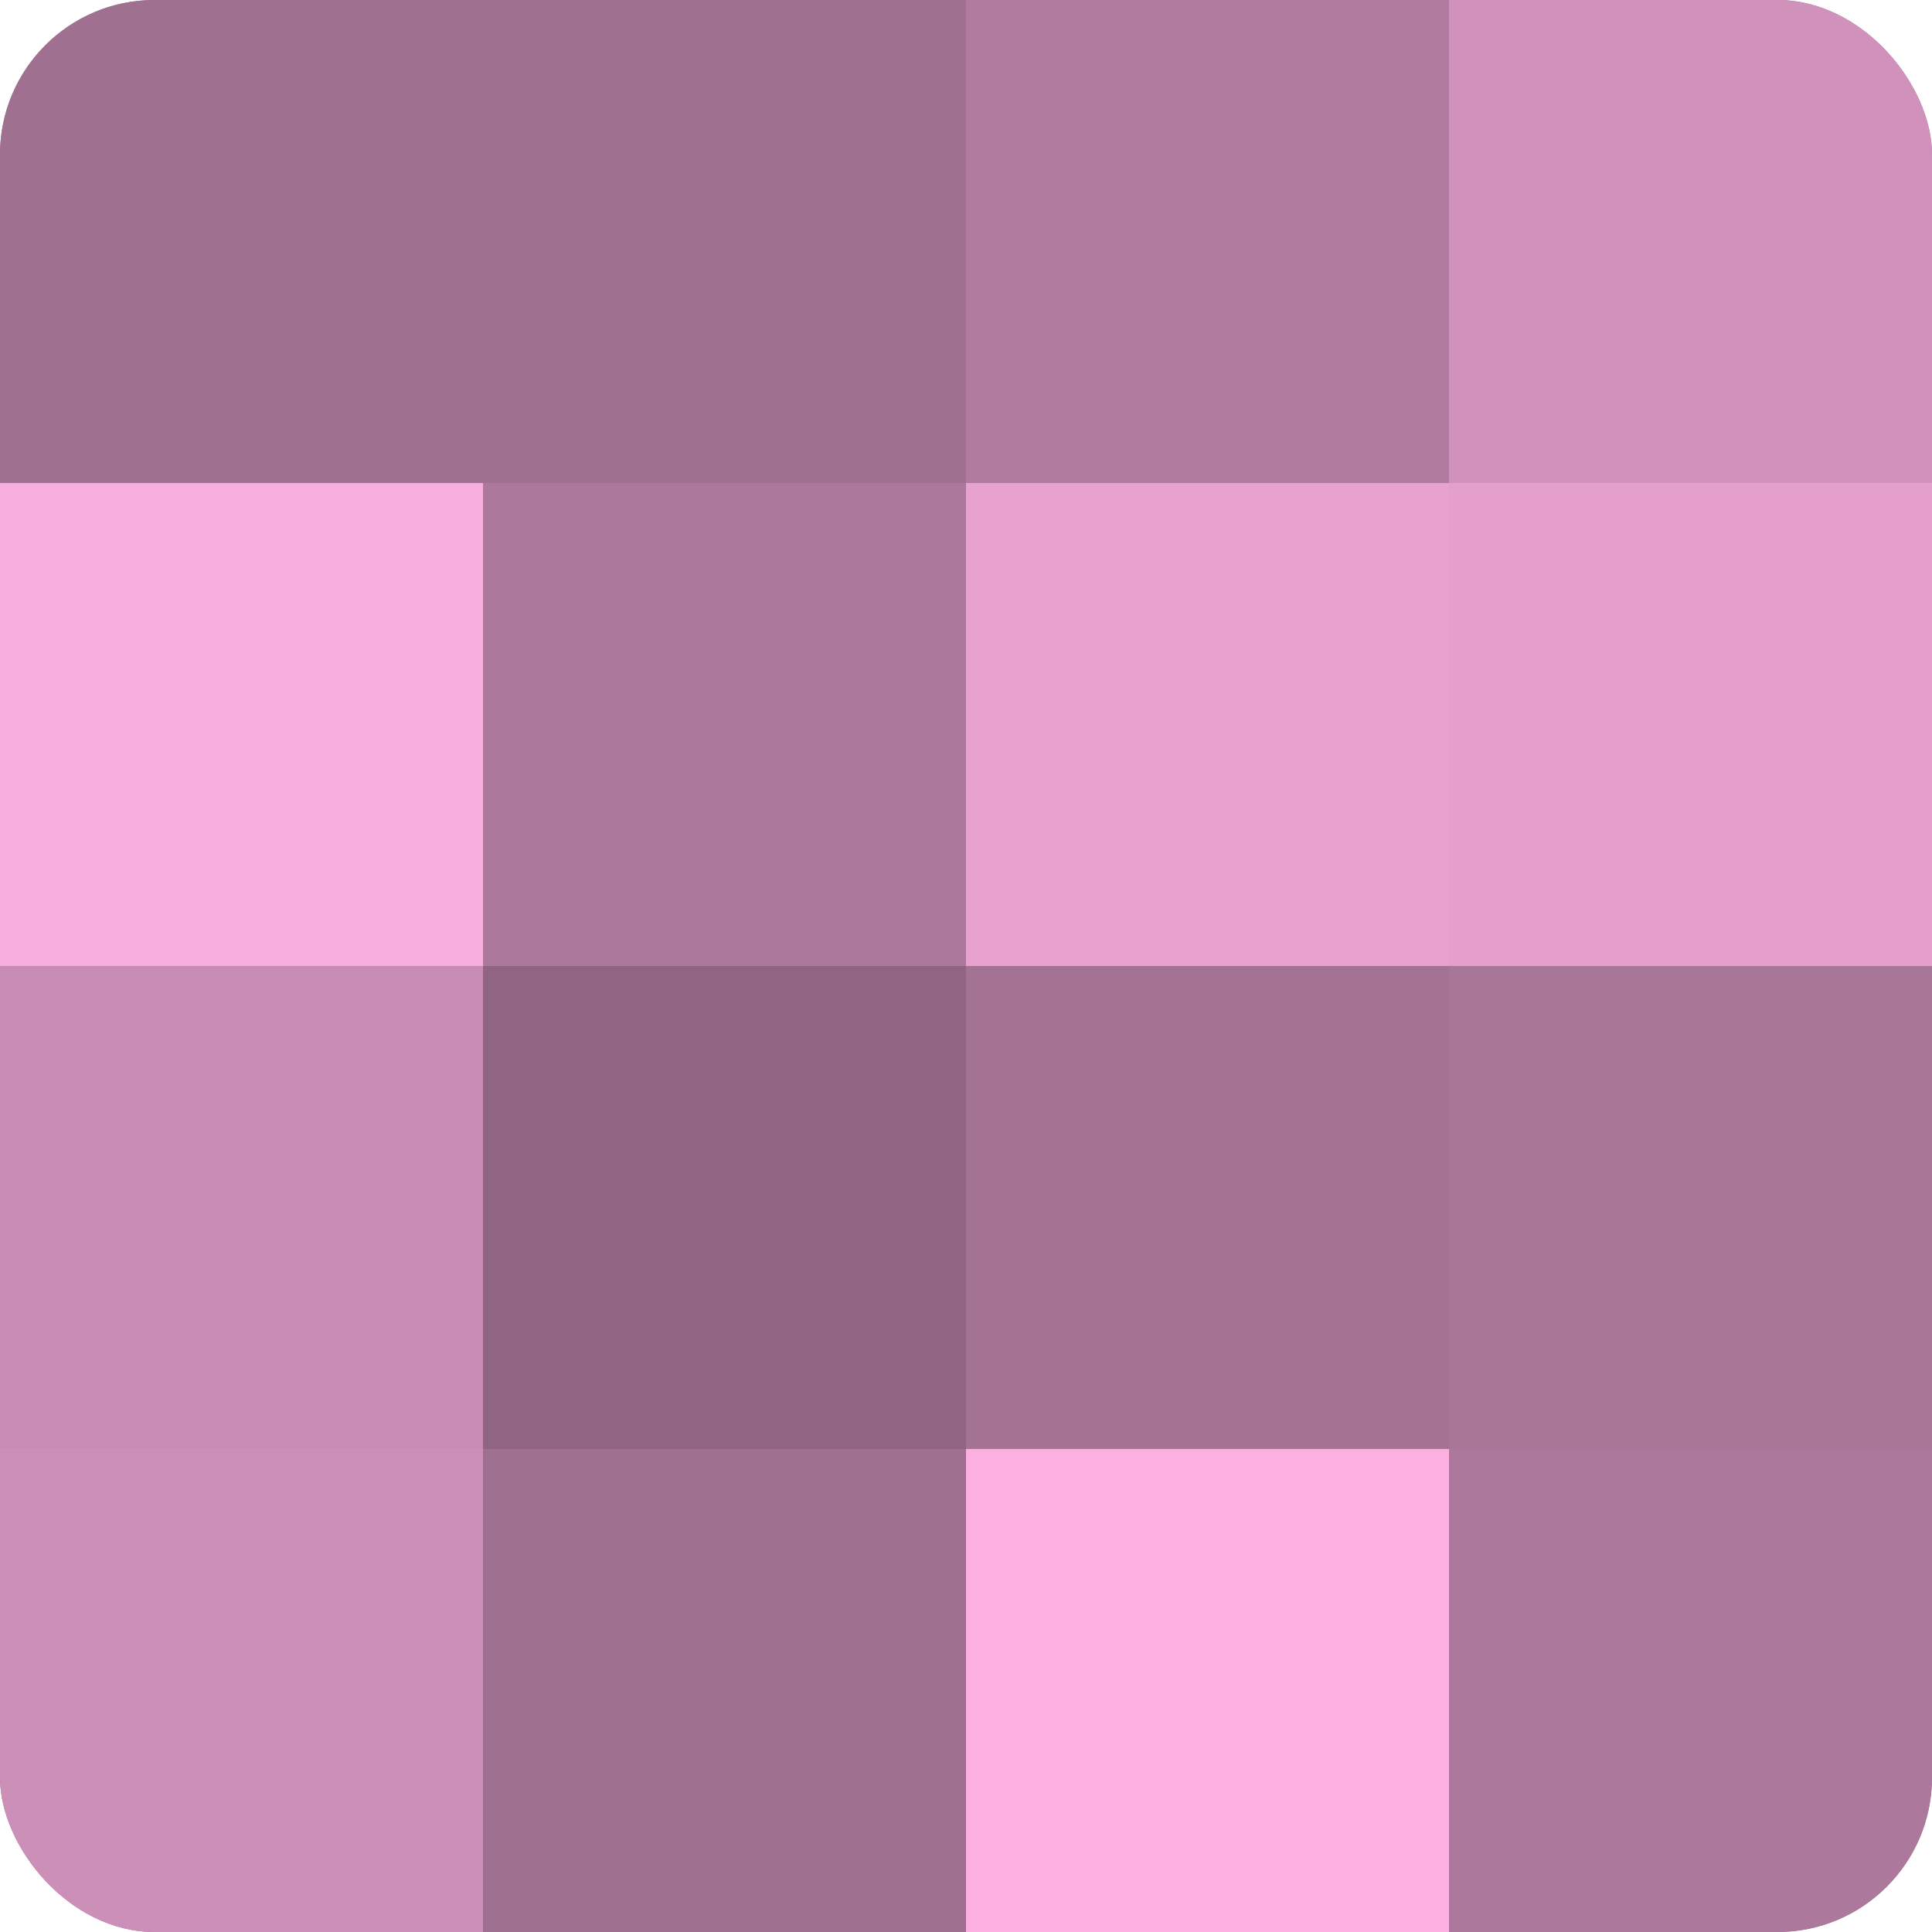
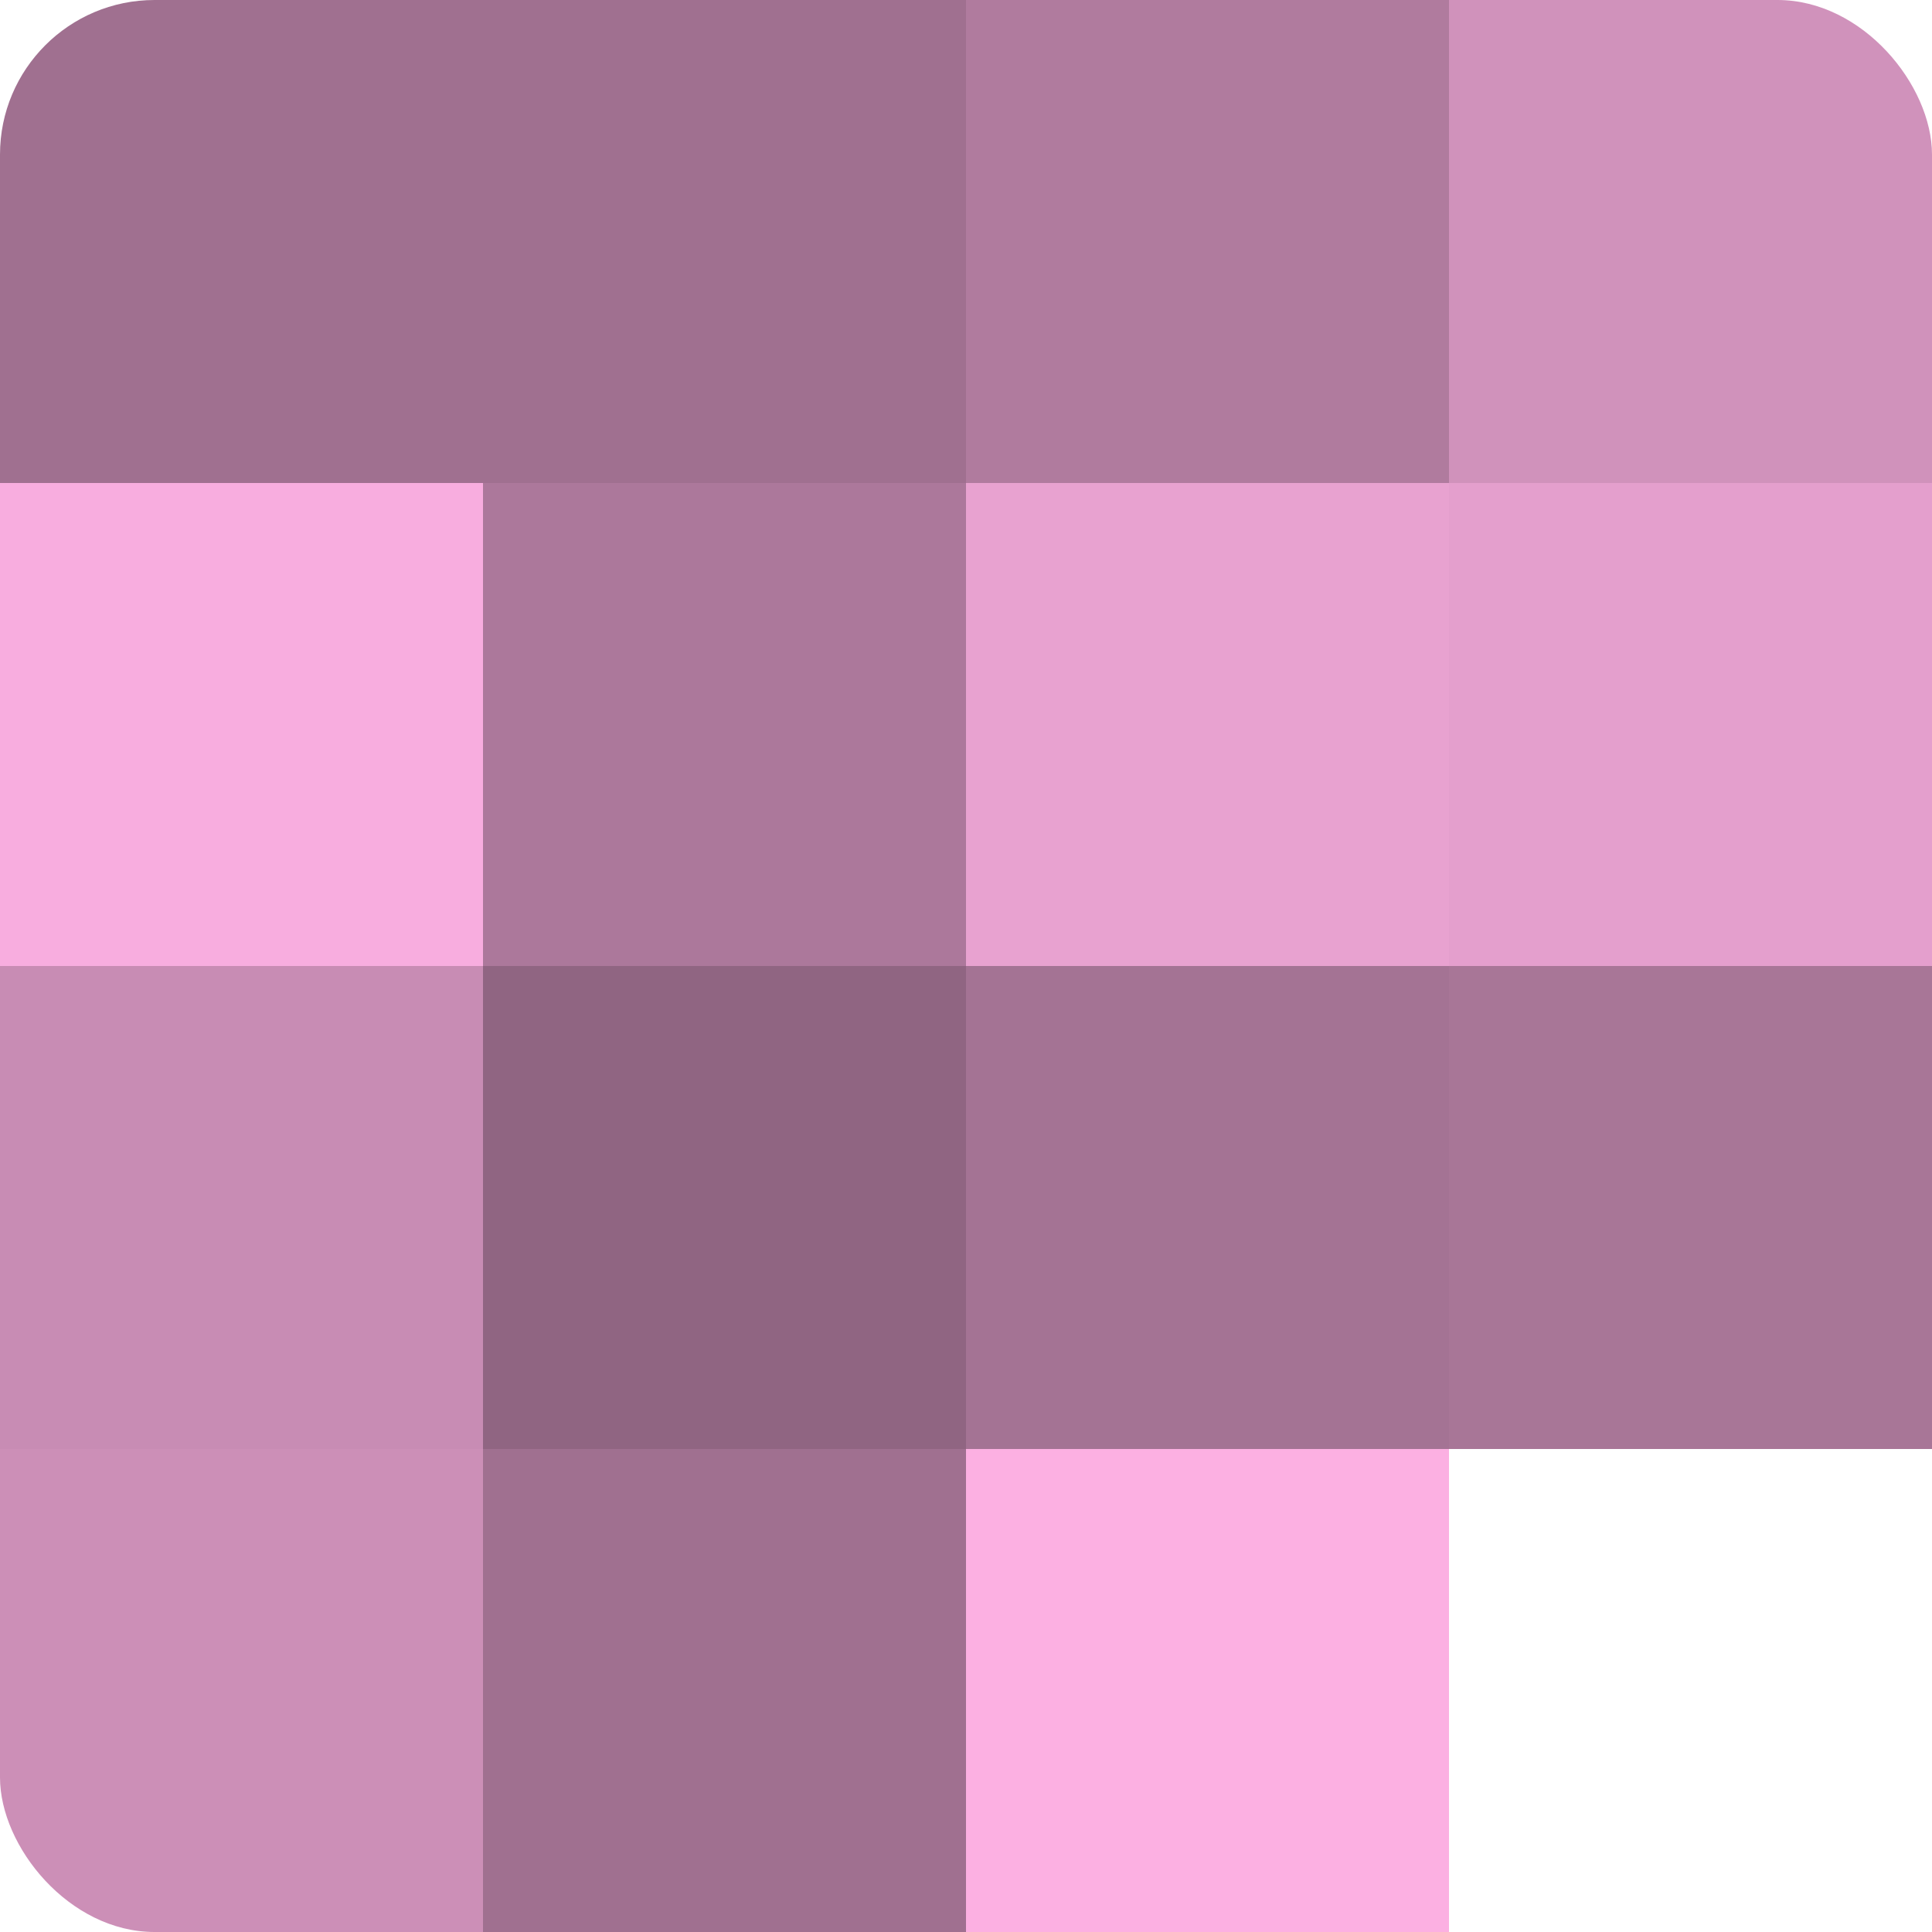
<svg xmlns="http://www.w3.org/2000/svg" width="60" height="60" viewBox="0 0 100 100" preserveAspectRatio="xMidYMid meet">
  <defs>
    <clipPath id="c" width="100" height="100">
      <rect width="100" height="100" rx="8" ry="8" />
    </clipPath>
  </defs>
  <g clip-path="url(#c)">
-     <rect width="100" height="100" fill="#a07090" />
    <rect width="25" height="25" fill="#a07090" />
    <rect y="25" width="25" height="25" fill="#f8addf" />
    <rect y="50" width="25" height="25" fill="#c88cb4" />
    <rect y="75" width="25" height="25" fill="#cc8fb7" />
    <rect x="25" width="25" height="25" fill="#a07090" />
    <rect x="25" y="25" width="25" height="25" fill="#ac789b" />
    <rect x="25" y="50" width="25" height="25" fill="#906582" />
    <rect x="25" y="75" width="25" height="25" fill="#a07090" />
    <rect x="50" width="25" height="25" fill="#b07b9e" />
    <rect x="50" y="25" width="25" height="25" fill="#e8a2d0" />
    <rect x="50" y="50" width="25" height="25" fill="#a47394" />
    <rect x="50" y="75" width="25" height="25" fill="#fcb0e2" />
    <rect x="75" width="25" height="25" fill="#d092bb" />
    <rect x="75" y="25" width="25" height="25" fill="#e49fcd" />
    <rect x="75" y="50" width="25" height="25" fill="#a87697" />
-     <rect x="75" y="75" width="25" height="25" fill="#ac789b" />
  </g>
</svg>